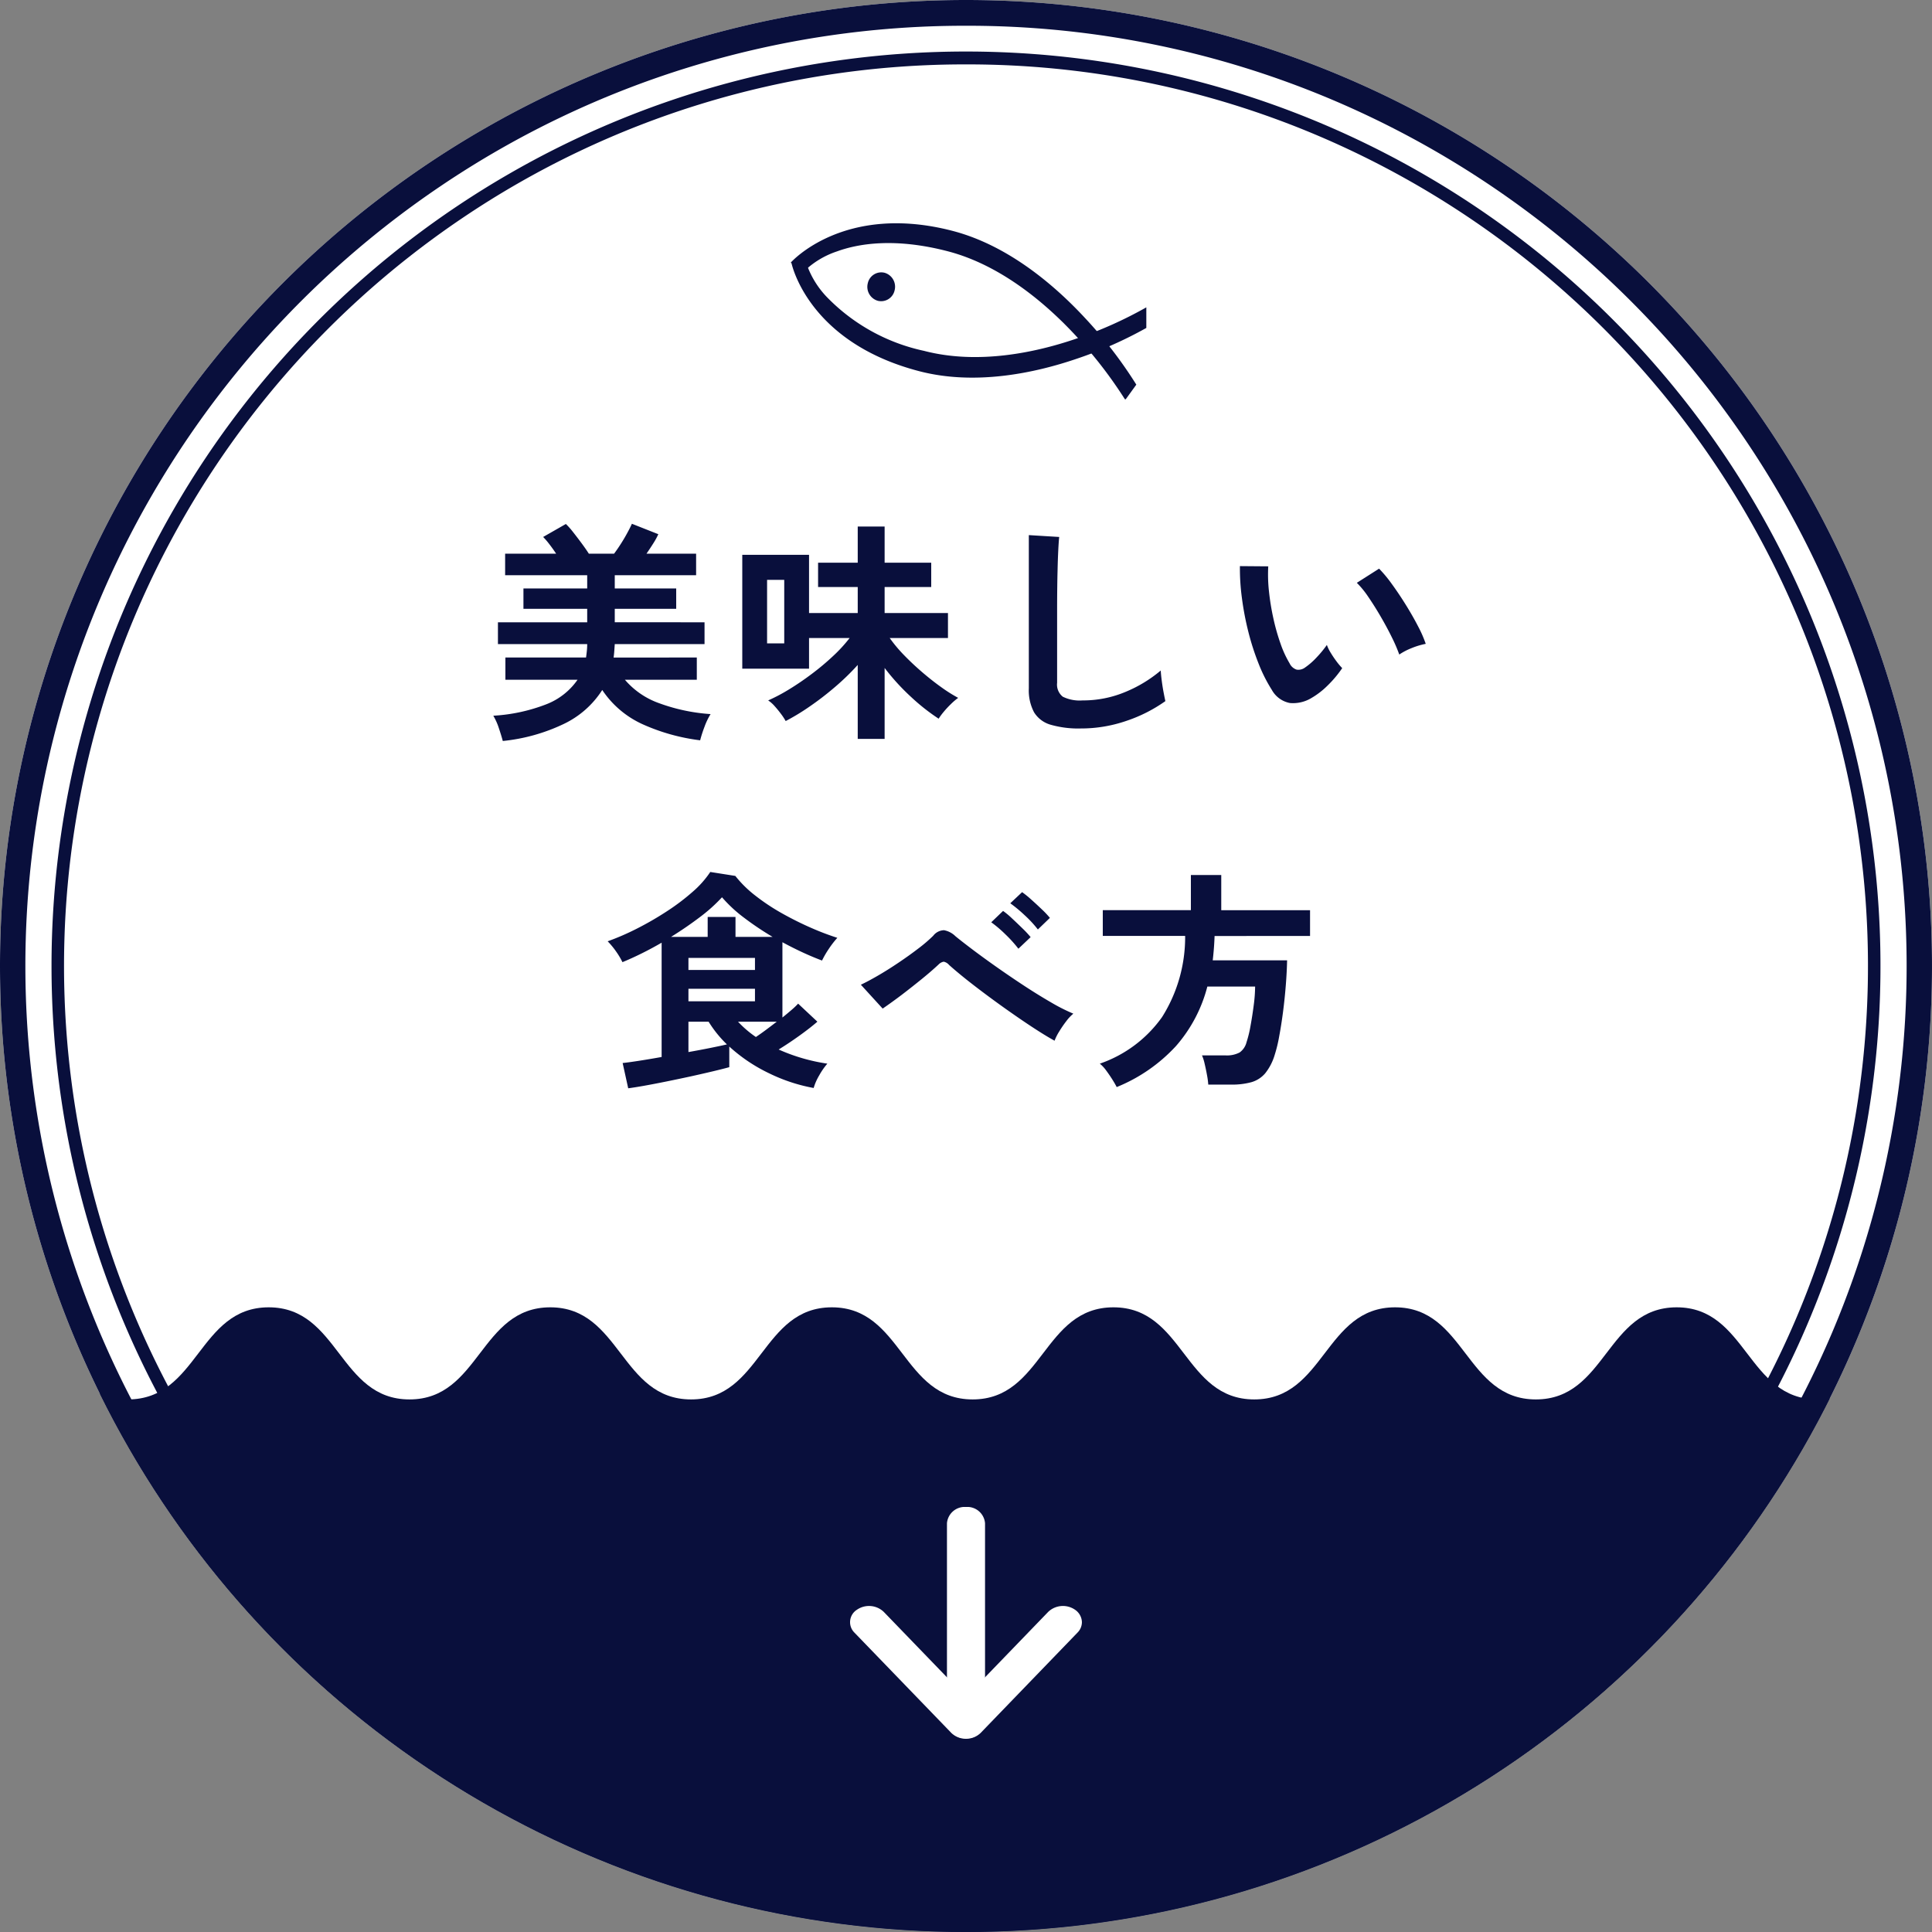
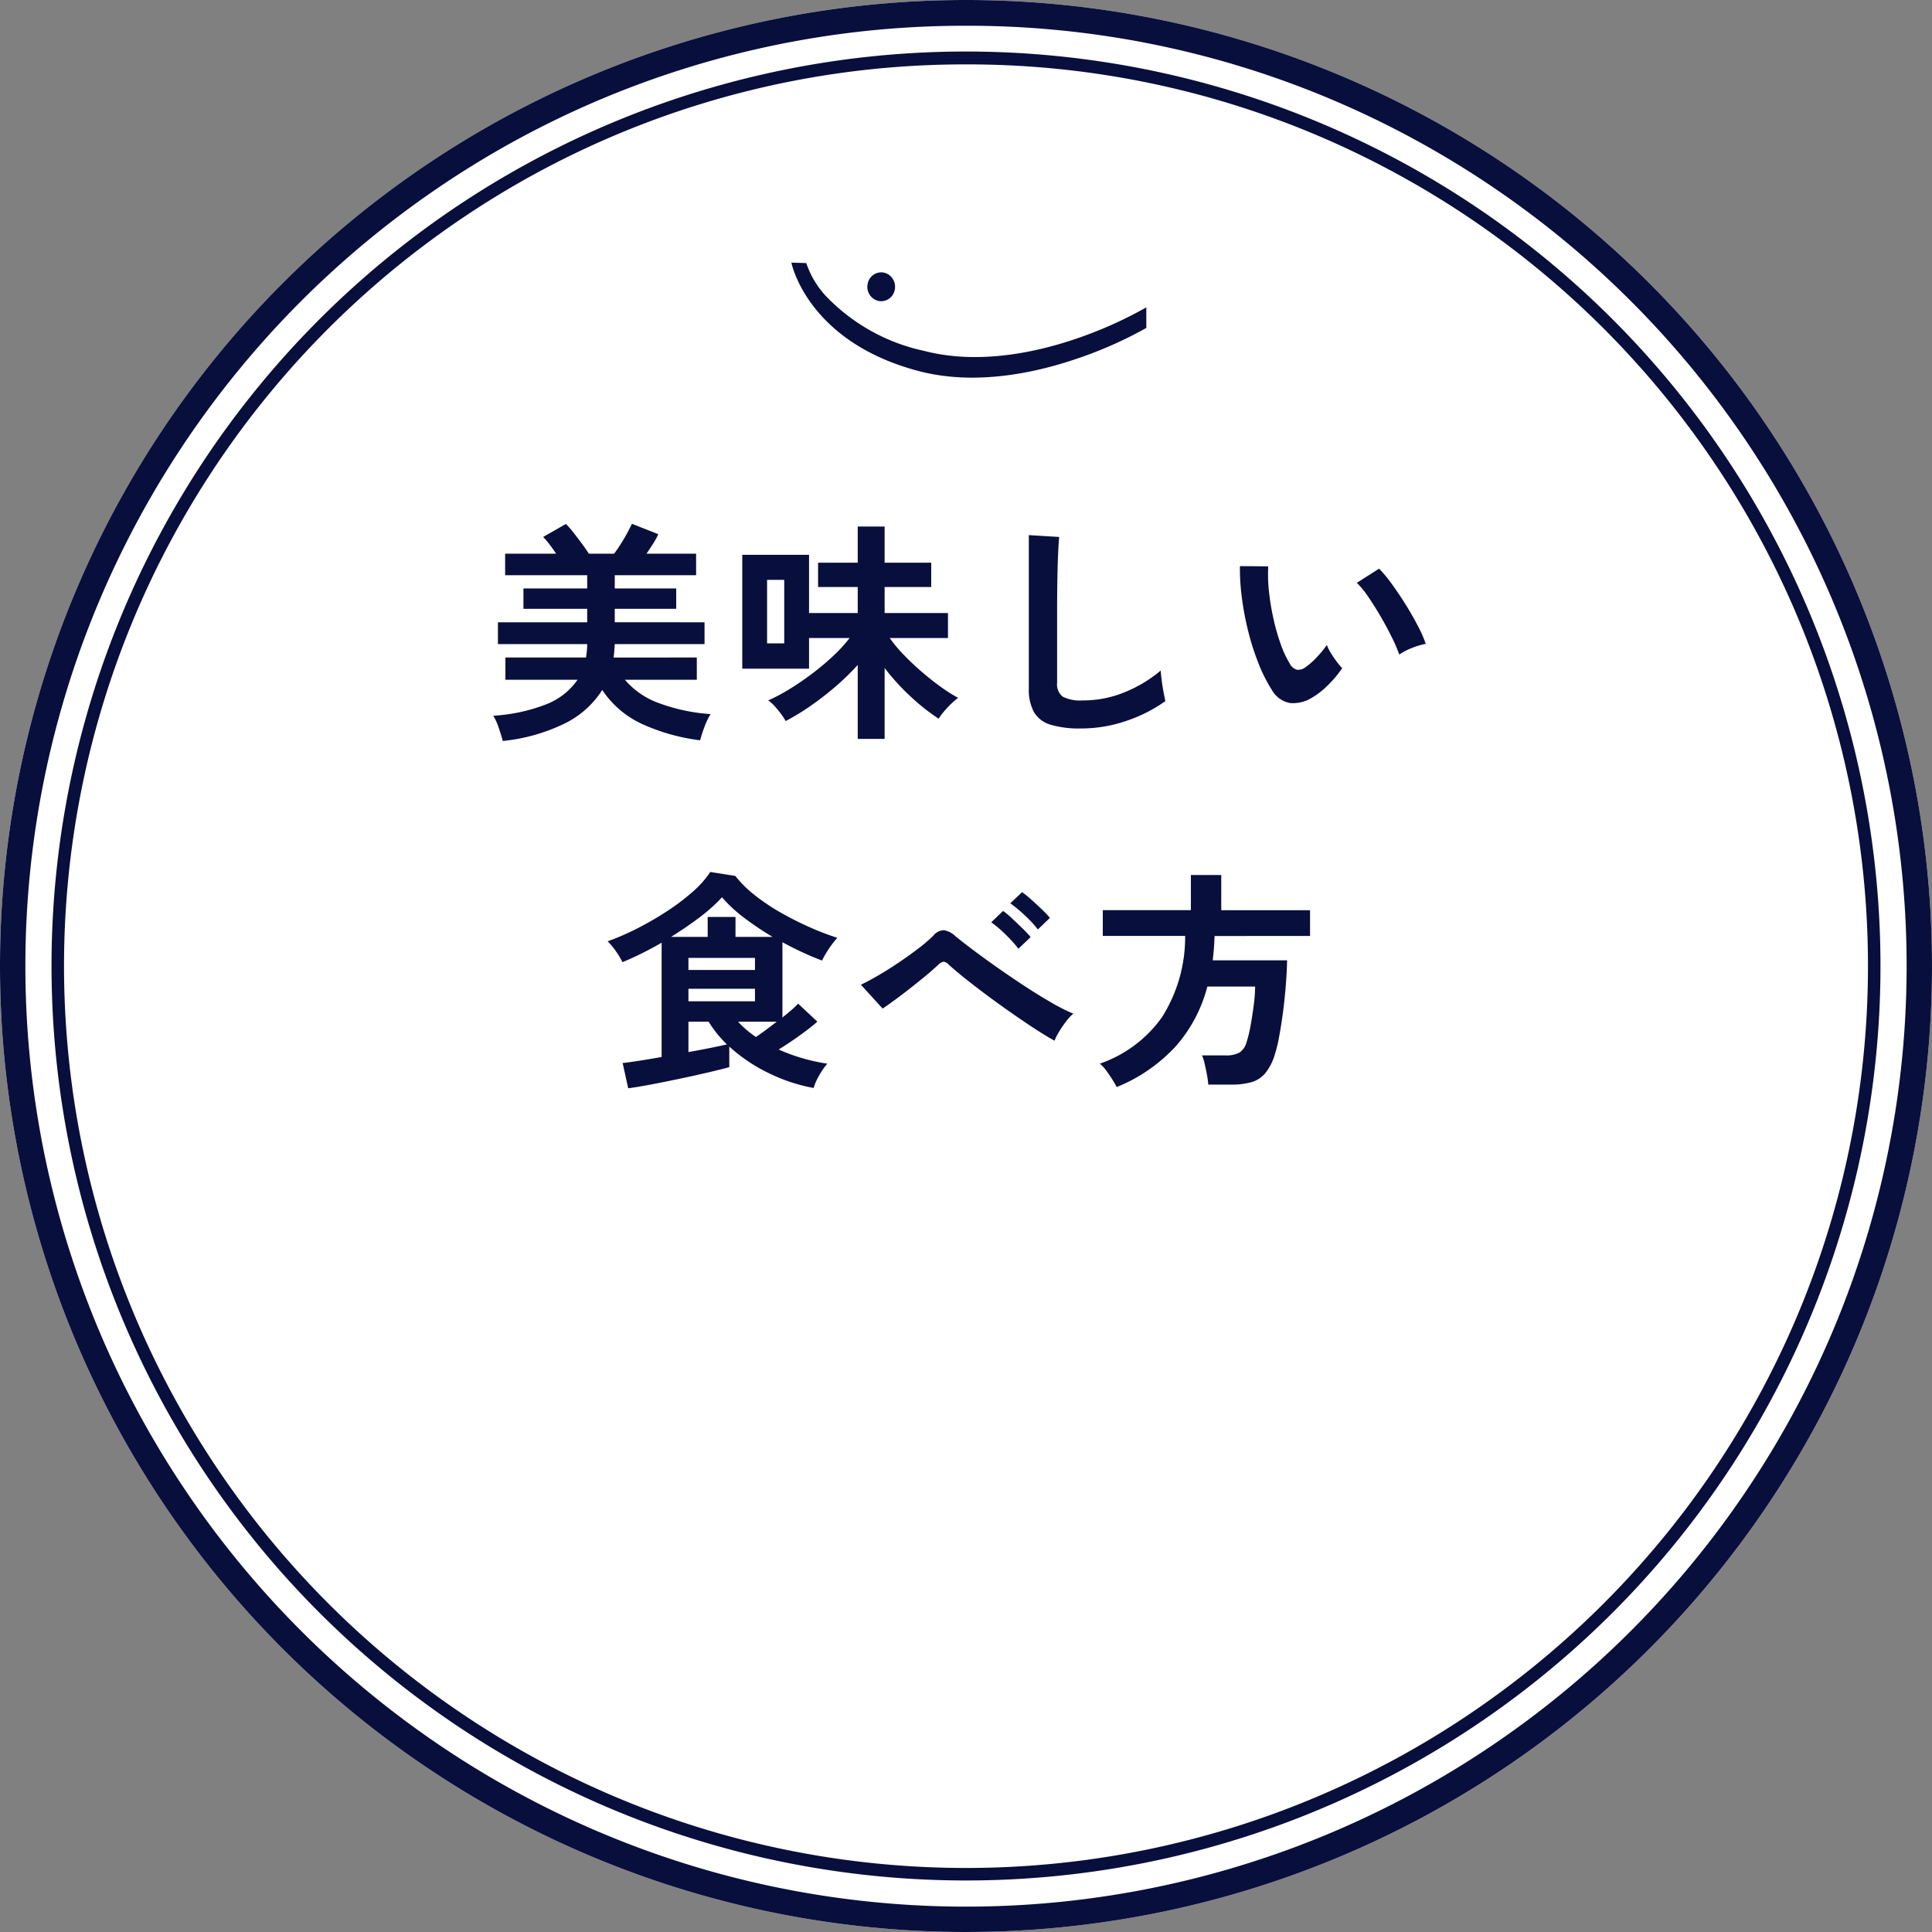
<svg xmlns="http://www.w3.org/2000/svg" width="150" height="150" viewBox="0 0 150 150">
  <rect x="0" y="0" width="150" height="150" fill="#808080" stroke="none" />
  <defs>
    <clipPath id="clip-path">
-       <circle id="楕円形_135" data-name="楕円形 135" cx="75" cy="75" r="75" transform="translate(250 1296)" fill="#fff" stroke="#090f3c" stroke-width="3" />
-     </clipPath>
+       </clipPath>
    <clipPath id="clip-path-2">
-       <rect id="長方形_6646" data-name="長方形 6646" width="18" height="18" fill="#fff" />
-     </clipPath>
+       </clipPath>
    <clipPath id="clip-path-3">
      <rect id="長方形_6647" data-name="長方形 6647" width="28" height="15" transform="translate(309 1312)" fill="#fff" stroke="#707070" stroke-width="1" />
    </clipPath>
  </defs>
  <g id="navi_how-to-eat" transform="translate(-250 -1296)">
    <path id="パス_12950" data-name="パス 12950" d="M75,0A75,75,0,1,1,0,75,75,75,0,0,1,75,0Z" transform="translate(250 1296)" fill="#fff" />
    <path id="パス_12950_-_アウトライン" data-name="パス 12950 - アウトライン" d="M75,2A72.65,72.65,0,0,0,34.186,14.466,73.219,73.219,0,0,0,7.736,46.586a72.9,72.9,0,0,0,6.73,69.228,73.219,73.219,0,0,0,32.12,26.451,72.9,72.9,0,0,0,69.228-6.73,73.219,73.219,0,0,0,26.451-32.12,72.9,72.9,0,0,0-6.73-69.228,73.219,73.219,0,0,0-32.12-26.451A72.541,72.541,0,0,0,75,2m0-2A75,75,0,1,1,0,75,75,75,0,0,1,75,0Z" transform="translate(250 1296)" fill="#090f3c" />
    <path id="パス_12949" data-name="パス 12949" d="M71,0A71,71,0,1,1,0,71,71,71,0,0,1,71,0Z" transform="translate(254 1300)" fill="#fff" />
    <path id="パス_12949_-_アウトライン" data-name="パス 12949 - アウトライン" d="M71,1A69.668,69.668,0,0,0,31.863,12.954,70.207,70.207,0,0,0,6.5,43.753a69.906,69.906,0,0,0,6.454,66.384,70.207,70.207,0,0,0,30.8,25.363,69.906,69.906,0,0,0,66.384-6.454,70.207,70.207,0,0,0,25.363-30.8,69.906,69.906,0,0,0-6.454-66.384A70.207,70.207,0,0,0,98.247,6.5,69.561,69.561,0,0,0,71,1m0-1A71,71,0,1,1,0,71,71,71,0,0,1,71,0Z" transform="translate(254 1300)" fill="#090f3c" />
    <path id="パス_12948" data-name="パス 12948" d="M-35.964,1.53q-.108-.414-.306-1A4.72,4.72,0,0,0-36.7-.432a13.454,13.454,0,0,0,4.1-.882,5.259,5.259,0,0,0,2.439-1.908h-5.6V-4.95H-29.5q.036-.252.063-.513a5.158,5.158,0,0,0,.027-.531h-6.93V-7.686h6.93V-8.73h-4.95v-1.584h4.95V-11.34h-6.372v-1.674h3.96q-.252-.378-.522-.729a5.906,5.906,0,0,0-.486-.567l1.764-1.008a5.674,5.674,0,0,1,.567.639q.333.423.666.873t.549.792h1.962q.27-.36.549-.8t.5-.855q.225-.414.333-.666l2.052.81a5.653,5.653,0,0,1-.378.693q-.252.4-.54.819h3.852v1.674H-27.27v1.026h4.77V-8.73h-4.77v1.044H-20.3v1.692H-27.27q-.018.27-.036.531t-.054.513H-20.9v1.728h-5.58A6.219,6.219,0,0,0-23.8-1.395a14.309,14.309,0,0,0,3.969.837,5.377,5.377,0,0,0-.477,1,9.941,9.941,0,0,0-.333,1.035A15.5,15.5,0,0,1-25.119.225,7.481,7.481,0,0,1-28.242-2.43,7.228,7.228,0,0,1-31.248.216,14.252,14.252,0,0,1-35.964,1.53Zm27.558-.162V-4.374A18.962,18.962,0,0,1-10.2-2.637a23.033,23.033,0,0,1-1.971,1.512A17.142,17.142,0,0,1-14-.018a4.657,4.657,0,0,0-.36-.549q-.234-.315-.5-.612a2.442,2.442,0,0,0-.5-.441A13.426,13.426,0,0,0-13.7-2.5q.882-.54,1.755-1.2a19.417,19.417,0,0,0,1.629-1.368A11.592,11.592,0,0,0-9.036-6.462h-3.15v2.376H-17.37v-8.838h5.184v4.518h3.78v-2.016h-3.078v-1.89h3.078V-15.12h2.088v2.808H-2.7v1.89H-6.318v2.016H-1.4v1.944H-5.922a11.1,11.1,0,0,0,1.134,1.35q.666.684,1.413,1.323t1.467,1.152a11.928,11.928,0,0,0,1.3.819,4.979,4.979,0,0,0-.558.477,7.381,7.381,0,0,0-.558.6,5,5,0,0,0-.4.54A15.979,15.979,0,0,1-4.266-1.89,17.285,17.285,0,0,1-6.318-4.14V1.368Zm-7.038-7.416h1.332V-10.98h-1.332ZM8.91.558A7.764,7.764,0,0,1,6.579.27,2.228,2.228,0,0,1,5.283-.7a3.632,3.632,0,0,1-.405-1.854v-11.9l2.358.144Q7.2-14,7.164-13.284T7.11-11.736q-.018.666-.027,1.458T7.074-8.532v5.544a1.2,1.2,0,0,0,.441,1.08,2.98,2.98,0,0,0,1.539.288,8.485,8.485,0,0,0,3.339-.666A10.3,10.3,0,0,0,15.12-3.942q.018.342.081.819t.144.9q.081.423.135.657a11.564,11.564,0,0,1-3.015,1.53A10.809,10.809,0,0,1,8.91.558ZM26.838-1.818a2.754,2.754,0,0,1-1.692.4,2.034,2.034,0,0,1-1.4-1.017,11.89,11.89,0,0,1-1.026-2.034,19.739,19.739,0,0,1-.8-2.484,22.522,22.522,0,0,1-.5-2.628,17.091,17.091,0,0,1-.153-2.466l2.2.018a11.791,11.791,0,0,0,.054,1.926,18.749,18.749,0,0,0,.342,2.106,16.358,16.358,0,0,0,.558,1.971,8.065,8.065,0,0,0,.7,1.521.919.919,0,0,0,.549.495.855.855,0,0,0,.639-.153,5.44,5.44,0,0,0,.909-.792,8.325,8.325,0,0,0,.8-.972,3.121,3.121,0,0,0,.3.612q.207.342.45.666a4.938,4.938,0,0,0,.441.522A8.7,8.7,0,0,1,28.089-2.79,6.148,6.148,0,0,1,26.838-1.818Zm6.8-3.366a11.975,11.975,0,0,0-.558-1.3q-.378-.774-.864-1.611t-.972-1.548a7.07,7.07,0,0,0-.9-1.107l1.728-1.1a10.229,10.229,0,0,1,1,1.206q.549.756,1.08,1.611T35.1-7.371a9.3,9.3,0,0,1,.594,1.359,5.874,5.874,0,0,0-1.125.342A4.868,4.868,0,0,0,33.642-5.184ZM-26.226,28.494l-.432-1.962q.378-.036,1.2-.162t1.827-.306V17.19q-.774.45-1.557.837t-1.485.675a5.83,5.83,0,0,0-.5-.837,6,6,0,0,0-.648-.783,19.555,19.555,0,0,0,2.3-1,24.421,24.421,0,0,0,2.3-1.332,17.043,17.043,0,0,0,2-1.512A7.624,7.624,0,0,0-19.854,11.7l1.944.306a8.881,8.881,0,0,0,1.566,1.539,16.216,16.216,0,0,0,2.079,1.377q1.125.63,2.241,1.116a20.6,20.6,0,0,0,2.034.774,7.421,7.421,0,0,0-.666.864,7.41,7.41,0,0,0-.522.9q-.72-.27-1.5-.63t-1.575-.792V23q.4-.324.72-.6a5.922,5.922,0,0,0,.5-.477l1.494,1.4q-.558.486-1.386,1.08t-1.62,1.08a14.224,14.224,0,0,0,1.836.675,14.2,14.2,0,0,0,1.944.423,5.367,5.367,0,0,0-.63.909,4.194,4.194,0,0,0-.432.981A13.269,13.269,0,0,1-15.3,27.324a12.694,12.694,0,0,1-3.078-2.07v1.6q-.45.126-1.242.315t-1.746.4q-.954.207-1.908.4t-1.737.333Q-25.794,28.44-26.226,28.494ZM-22.9,16.74h2.844V15.192h2.16V16.74h2.88a23.373,23.373,0,0,1-2.2-1.476,10.764,10.764,0,0,1-1.728-1.6A12.565,12.565,0,0,1-20.655,15.2Q-21.708,16-22.9,16.74Zm1.35,5h5.166v-.972h-5.166Zm0-2.43h5.166v-.936h-5.166Zm0,6.372q.918-.162,1.719-.324t1.269-.27a9.084,9.084,0,0,1-1.422-1.764h-1.566Zm5.238-1.17q.378-.252.8-.567t.819-.621h-3.006A8.067,8.067,0,0,0-16.308,24.516ZM6.876,24.8q-.594-.324-1.431-.864t-1.782-1.2q-.945-.657-1.881-1.35T.036,20.052q-.81-.648-1.35-1.134a.758.758,0,0,0-.414-.252.721.721,0,0,0-.4.216q-.558.522-1.3,1.125t-1.521,1.2q-.783.594-1.521,1.1l-1.692-1.854q.54-.252,1.314-.7t1.593-1q.819-.549,1.539-1.1a11.752,11.752,0,0,0,1.17-1,1.089,1.089,0,0,1,.837-.432,1.714,1.714,0,0,1,.891.468q.414.342,1.233.963t1.863,1.359q1.044.738,2.151,1.467T6.561,21.8a14.154,14.154,0,0,0,1.773.9,3.31,3.31,0,0,0-.549.585,9.008,9.008,0,0,0-.549.8A4,4,0,0,0,6.876,24.8ZM4.068,17.658A10.063,10.063,0,0,0,3.06,16.542a9.4,9.4,0,0,0-1.1-.936l.918-.882a6.387,6.387,0,0,1,.7.585q.414.387.819.783a7.817,7.817,0,0,1,.621.666ZM5.58,16.164a8.819,8.819,0,0,0-1.026-1.107,11.007,11.007,0,0,0-1.116-.927l.918-.864a7.469,7.469,0,0,1,.7.567q.414.369.828.765a7.235,7.235,0,0,1,.63.666ZM11.7,28.4q-.126-.252-.342-.594t-.468-.684a2.775,2.775,0,0,0-.5-.54,9.841,9.841,0,0,0,4.833-3.618,11.62,11.62,0,0,0,1.791-6.3H10.62v-2h6.84V11.934h2.358V14.67h6.894v2H19.3q-.018.486-.054.954t-.09.936H24.93q-.018.882-.1,1.926t-.216,2.079q-.135,1.035-.3,1.908a10.906,10.906,0,0,1-.342,1.413,4.231,4.231,0,0,1-.738,1.44,2.206,2.206,0,0,1-1.071.693,5.628,5.628,0,0,1-1.575.189H18.81a6.3,6.3,0,0,0-.1-.747q-.081-.441-.18-.864a3.577,3.577,0,0,0-.207-.657h1.818a2.114,2.114,0,0,0,1.1-.225,1.382,1.382,0,0,0,.54-.8,8.871,8.871,0,0,0,.306-1.251q.144-.783.252-1.62a11.541,11.541,0,0,0,.108-1.449H18.738A11.286,11.286,0,0,1,16.3,25.218,12.764,12.764,0,0,1,11.7,28.4Z" transform="translate(325 1352)" fill="#090f3c" />
    <g id="マスクグループ_100" data-name="マスクグループ 100" clip-path="url(#clip-path)">
      <g id="グループ_8526" data-name="グループ 8526" transform="translate(391 1420)">
        <g id="グループ_8527" data-name="グループ 8527" transform="translate(21 69)">
          <path id="パス_11088" data-name="パス 11088" d="M153.547,5.1V85.939H.5V.5C5.966.5,5.966,7.651,11.432,7.651S16.9.5,22.362.5s5.466,7.151,10.931,7.151S38.758.5,44.223.5s5.466,7.151,10.932,7.151S60.62.5,66.085.5,71.55,7.651,77.016,7.651,82.482.5,87.947.5,93.413,7.651,98.88,7.651,104.346.5,109.812.5s5.466,7.151,10.932,7.151S126.211.5,131.677.5s5.468,7.151,10.935,7.151S148.08.5,153.547.5Z" transform="translate(-163.5 -92)" fill="#090f3c" />
        </g>
      </g>
    </g>
    <g id="グループ_8529" data-name="グループ 8529" transform="translate(316 1431) rotate(-90)">
      <g id="グループ_8528" data-name="グループ 8528" transform="translate(0 0)" clip-path="url(#clip-path-2)">
        <path id="パス_11089" data-name="パス 11089" d="M16.727,8.046H1.3A1.383,1.383,0,0,1,.04,6.568,1.383,1.383,0,0,1,1.3,5.09H16.727A1.383,1.383,0,0,1,17.99,6.568a1.383,1.383,0,0,1-1.262,1.478" transform="translate(0.01 2.432)" fill="#fff" />
        <path id="パス_11090" data-name="パス 11090" d="M9.049,18a1.152,1.152,0,0,1-.8-.338L.458,10.14a1.648,1.648,0,0,1,0-2.28L8.246.337a1.141,1.141,0,0,1,1.777.2,1.656,1.656,0,0,1-.169,2.079L3.245,9l6.609,6.383a1.655,1.655,0,0,1,.169,2.079A1.2,1.2,0,0,1,9.049,18" transform="translate(0 -0.001)" fill="#fff" />
      </g>
    </g>
    <g id="マスクグループ_101" data-name="マスクグループ 101" transform="translate(2)" clip-path="url(#clip-path-3)">
      <g id="グループ_8530" data-name="グループ 8530" transform="translate(1.035 0.038)">
        <g id="ico_arr" transform="translate(309.651 1310.962) rotate(14)">
          <path id="パス_11091" data-name="パス 11091" d="M1.076.01A1.127,1.127,0,0,1,2.164,1.141,1.072,1.072,0,0,1,1.1,2.249,1.127,1.127,0,0,1,.01,1.119,1.072,1.072,0,0,1,1.076.01Z" transform="translate(6.231 4.534)" fill="#090f3c" />
          <g id="グループ_5810" data-name="グループ 5810">
-             <path id="パス_9969" data-name="パス 9969" d="M27.83,9.6a34.022,34.022,0,0,0-4.94-3.909c-2.719-1.779-6.874-3.907-11.22-3.953-4.278-.045-6.9,1.113-8.351,2.093A6.736,6.736,0,0,0,1.2,5.969L.051,5.538S2.905.02,11.653.112c4.524.048,8.828,2.254,11.642,4.1a33.882,33.882,0,0,1,5.08,4.032Z" fill="#090f3c" />
            <path id="パス_9970" data-name="パス 9970" d="M11.7,9.415C2.733,9.32.058,3.689.034,3.638l1.121-.245a.37.37,0,0,1-.024-.053,7.038,7.038,0,0,0,2.183,2.2,14.845,14.845,0,0,0,8.369,2.253c4.36.046,8.479-2,11.167-3.73A31.864,31.864,0,0,0,27.69.267l.574,1.373a31.793,31.793,0,0,1-5,3.925C20.489,7.349,16.226,9.464,11.7,9.415Z" transform="translate(0.064 1.893)" fill="#090f3c" />
          </g>
        </g>
      </g>
    </g>
  </g>
</svg>